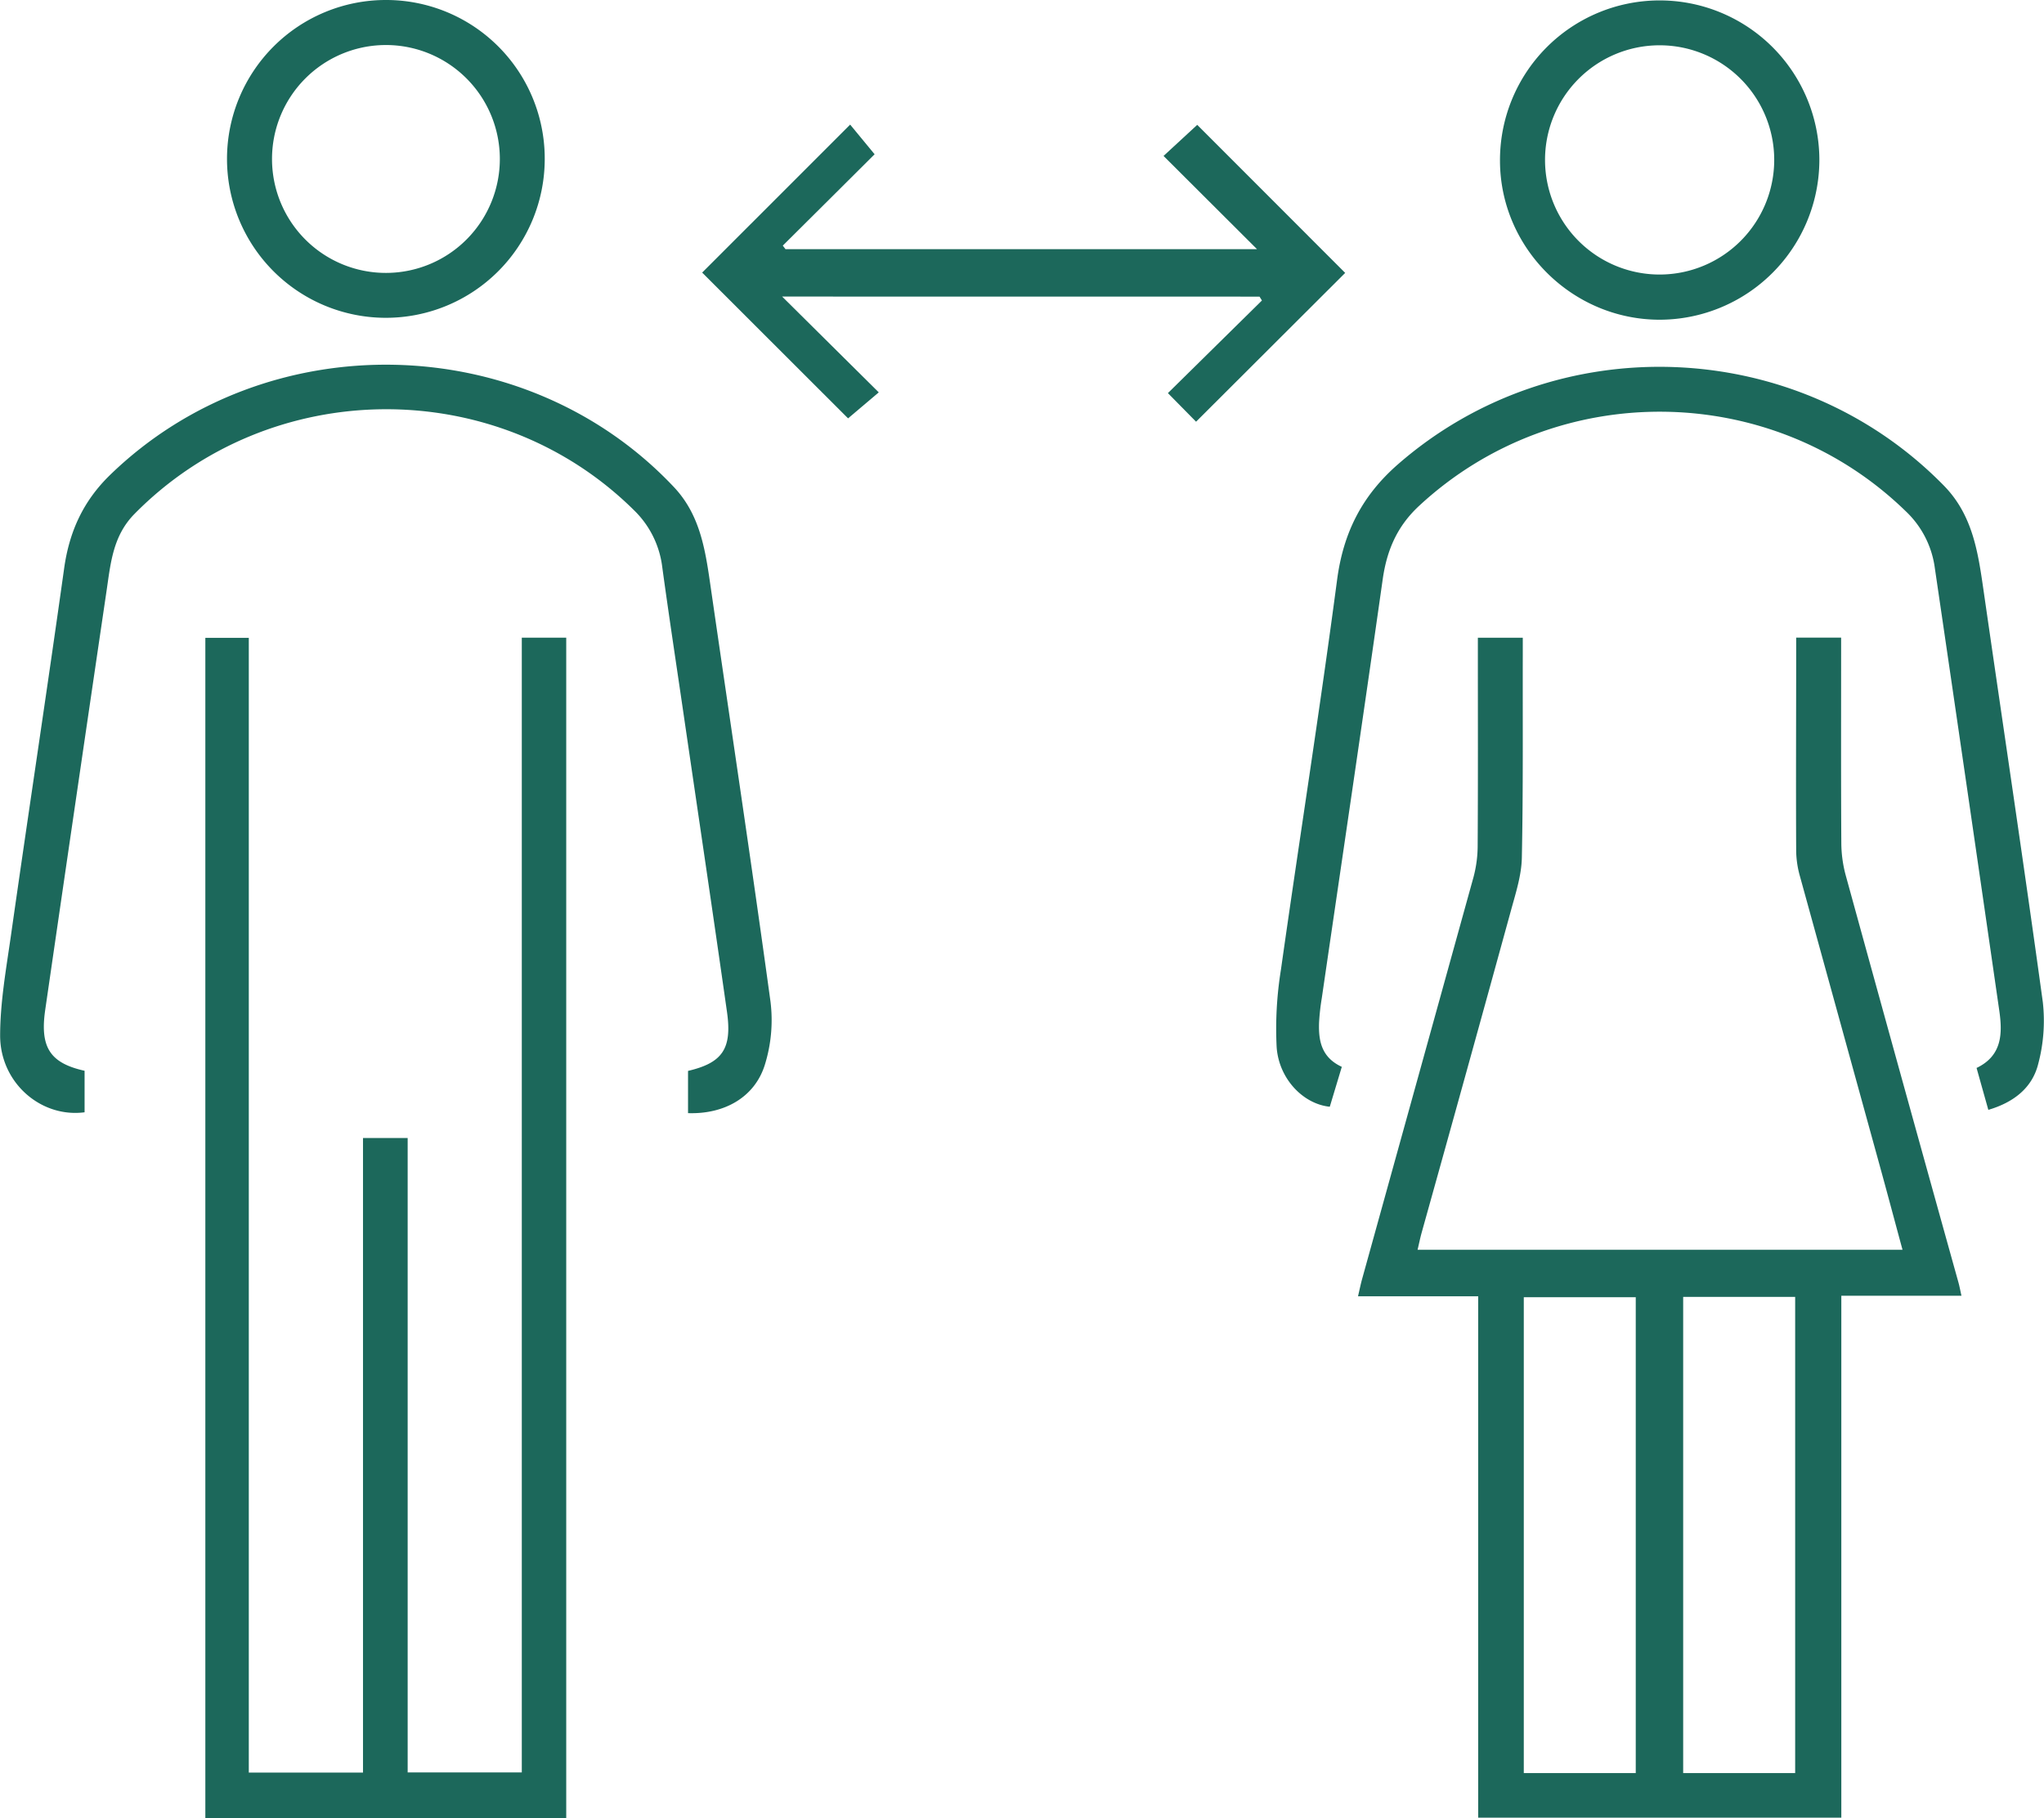
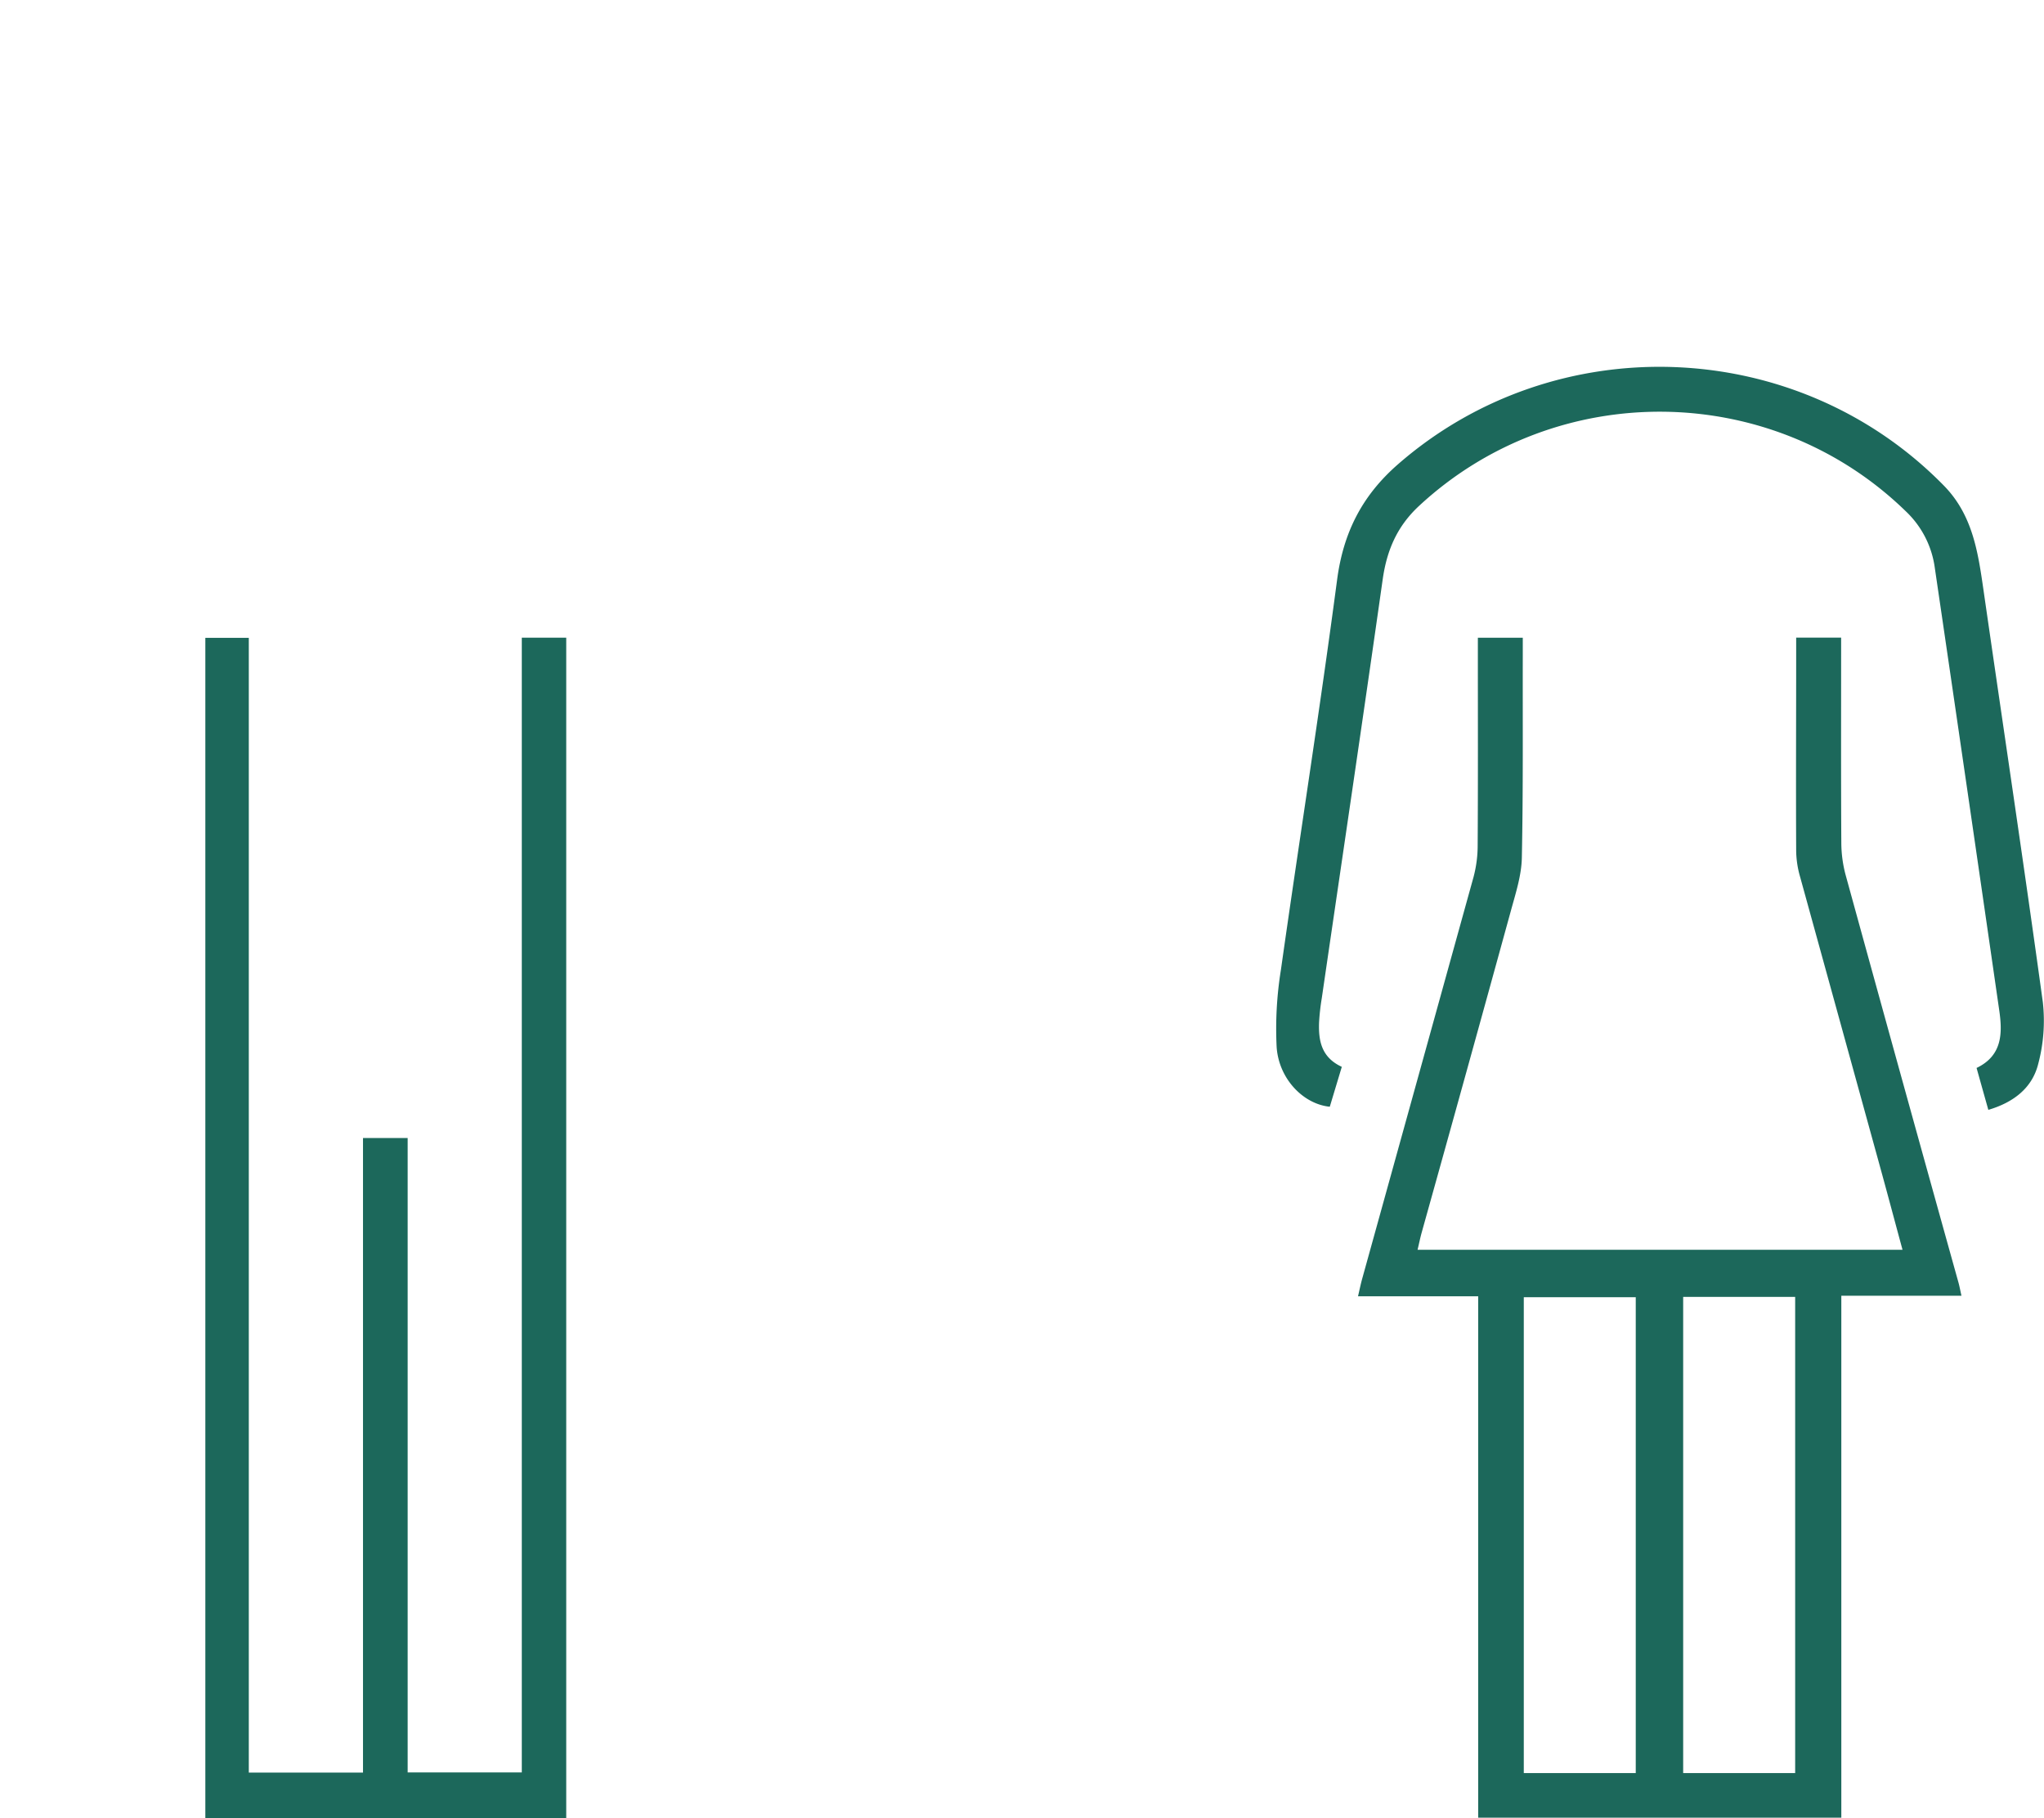
<svg xmlns="http://www.w3.org/2000/svg" viewBox="0 0 629.3 559.63">
  <defs>
    <style>.cls-1{fill:#1c685b;}</style>
  </defs>
  <g id="Calque_2" data-name="Calque 2">
    <g id="Calque_1-2" data-name="Calque 1">
      <path class="cls-1" d="M566.9,398.83V559.48H455.1V399h-37c.51-2.17.85-3.87,1.32-5.53q17.14-61.79,34.26-123.57a37.87,37.87,0,0,0,1.26-9.83c.12-19.33.06-38.66.06-58v-5.78h13.83v5.21c-.05,20.83.14,41.67-.29,62.49-.1,5.36-1.84,10.76-3.28,16q-13.69,49.8-27.6,99.54c-.43,1.57-.75,3.17-1.22,5.14h149.3c-2.41-8.88-4.73-17.62-7.14-26.34q-12.2-44.27-24.41-88.51A30.26,30.26,0,0,1,553,262c-.1-20.33,0-40.66,0-61v-4.74h13.84v5.3c0,19.33-.06,38.67.06,58a38.73,38.73,0,0,0,1.34,9.81Q585.5,332.15,603,394.88c.3,1.1.5,2.23.89,3.95ZM503.61,545.74V399.27H469.14V545.74Zm49.08,0V399.17H518.21V545.74Z" />
      <path class="cls-1" d="M174.33,559.63H63.22V196.33H76.6V545.59h35.16V350.28h13.75V545.55h35.14V196.27h13.68Z" />
-       <path class="cls-1" d="M211.83,342.62v-13c10.59-2.49,13.59-6.8,12-18.11-4.36-30.65-8.92-61.27-13.4-91.91-2.19-15-4.48-30-6.53-45a29.28,29.28,0,0,0-8.66-17.51c-42.4-42-112.08-41.38-153.88,1.14-6.57,6.69-7.29,15.05-8.52,23.4q-9.51,64.47-18.89,129c-.07.5-.14,1-.2,1.49-1.24,10.55,2,15.18,12.29,17.46v12.78c-13.36,1.77-25.94-9-26-23.52,0-10.23,1.84-20.51,3.3-30.7C8.71,250.38,14.46,212.69,19.74,175c1.58-11.37,5.88-20.8,14.2-28.86,48.1-46.63,127.71-44.93,173.59,3.83,7.81,8.31,9.53,18.71,11.07,29.34,6.22,43,12.72,85.95,18.62,129a46.28,46.28,0,0,1-1.77,19.52C232.33,337.7,223.06,343,211.83,342.62Z" />
      <path class="cls-1" d="M612.16,341.61c-1.24-4.41-2.4-8.54-3.62-12.9,7.88-3.76,8-10.6,7-17.59q-9.84-68.19-19.86-136.35a29.33,29.33,0,0,0-8.91-17.38c-41.36-40.26-107.56-40.94-149.87-1.68-6.79,6.3-9.93,13.68-11.2,22.62-6.1,43-12.49,86-18.76,128.94a69.28,69.28,0,0,0-.83,7.45c-.2,5.58.69,10.73,7,13.65l-3.7,12.28c-8.11-.81-15.66-8.51-16.36-18.33a113.66,113.66,0,0,1,1.31-23.78c5.66-40,12-80,17.3-120.06,1.92-14.55,7.68-25.92,18.74-35.57,48.58-42.38,122.89-39.57,168.07,6.56,8.83,9,10.5,20.37,12.18,32,6.1,42.33,12.47,84.62,18.29,127a51.69,51.69,0,0,1-1.45,19.11C625.63,334.91,619.88,339.34,612.16,341.61Z" />
-       <path class="cls-1" d="M240.8,91.28c10.22,10.12,19.78,19.6,29.75,29.49l-9.45,8L216.18,83.9l45.56-45.55,7.53,9.13C260.39,56.31,250.69,66,241,75.6l.83,1.09H387Q373.07,62.84,358.23,48l10.37-9.57L414.15,84,368.24,129.8,359.57,121l28.95-28.51c-.25-.4-.49-.8-.74-1.19Z" />
-       <path class="cls-1" d="M560.14,49A49.25,49.25,0,0,1,511,98.41c-26.9,0-49.09-22-49.19-48.82A49.15,49.15,0,1,1,560.14,49Zm-13.9.11A35.28,35.28,0,1,0,511.18,84.5,35.3,35.3,0,0,0,546.24,49.13Z" />
-       <path class="cls-1" d="M167.71,49A48.91,48.91,0,1,1,118.88,0,48.82,48.82,0,0,1,167.71,49ZM119,84A35.07,35.07,0,1,0,83.75,49.21,35.05,35.05,0,0,0,119,84Z" />
    </g>
  </g>
</svg>